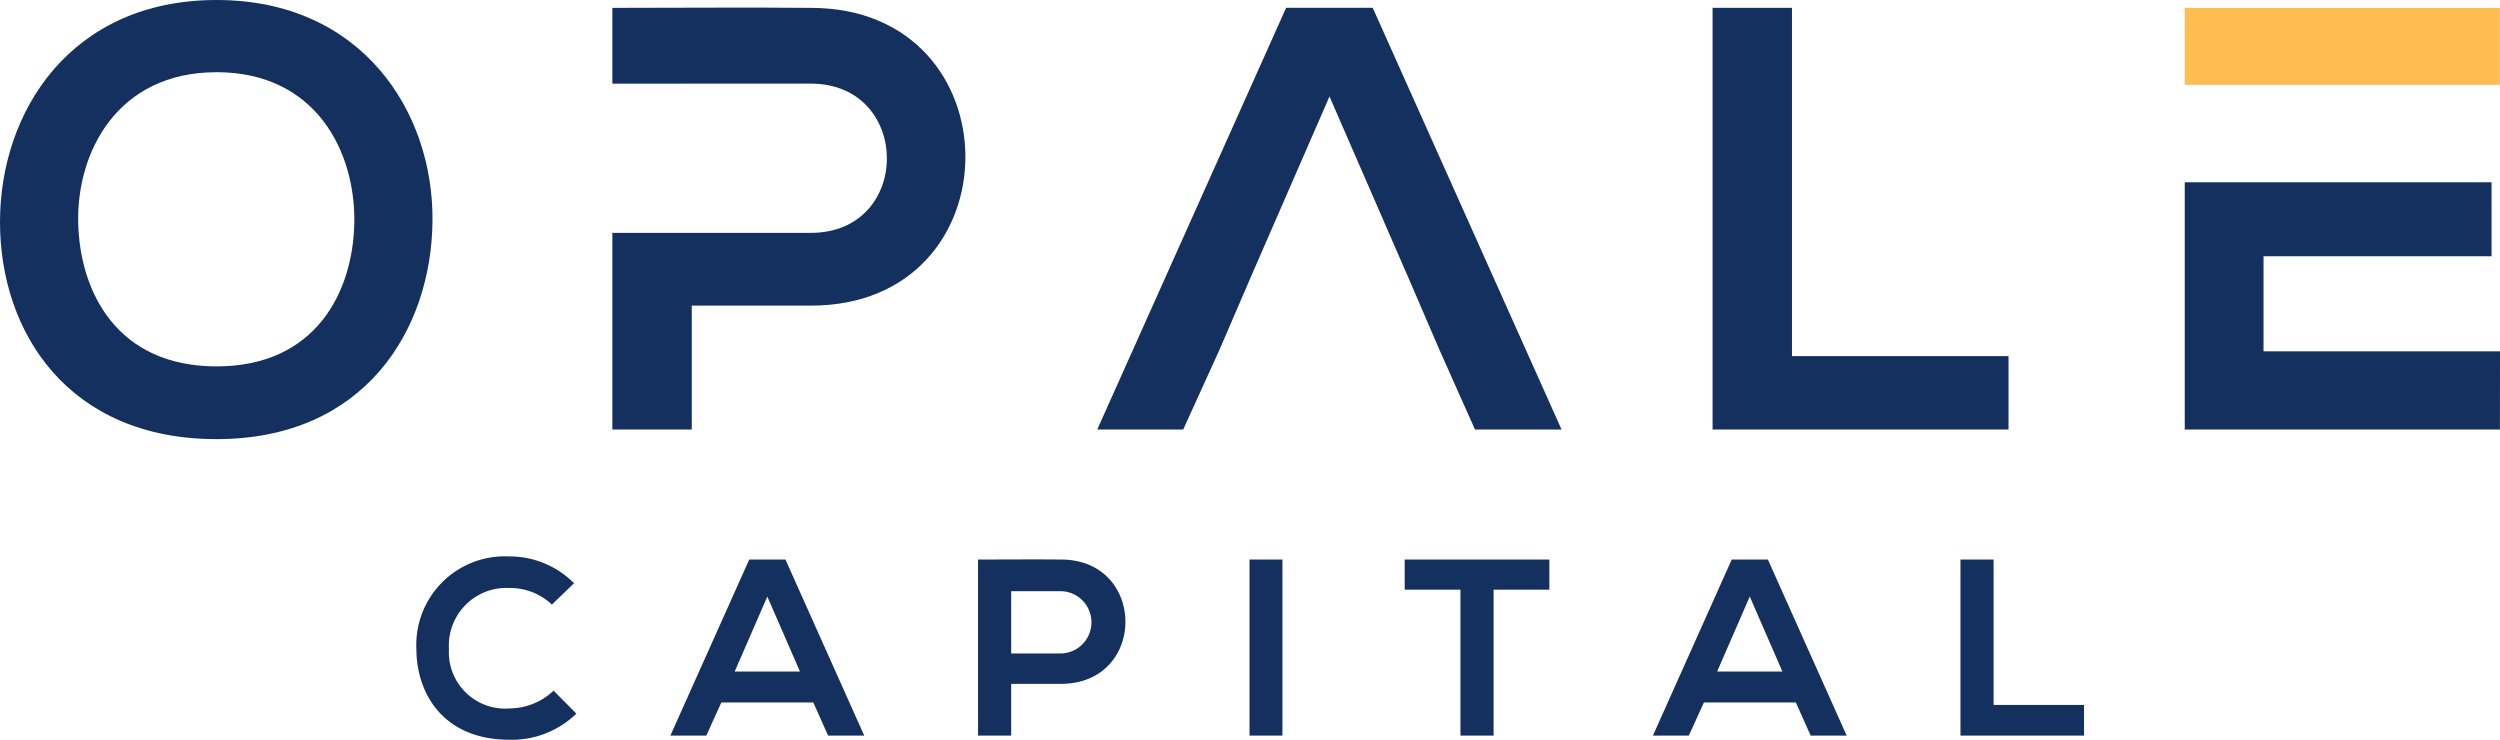
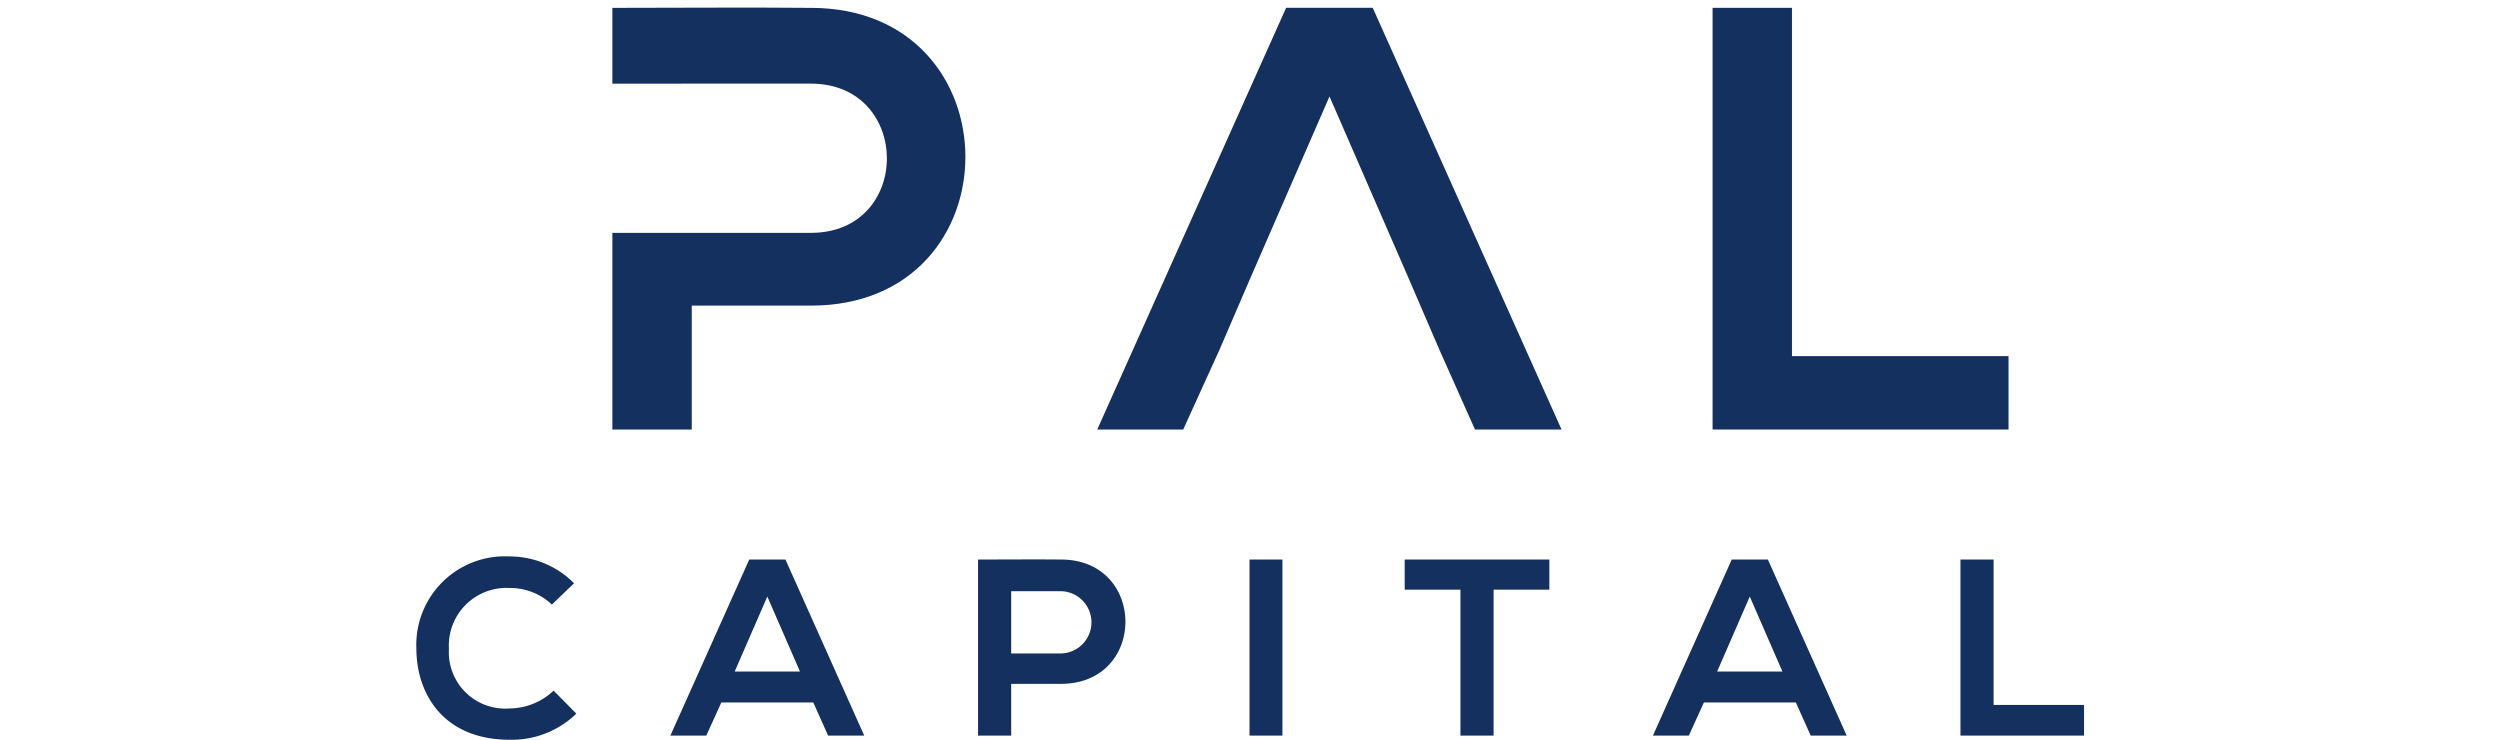
<svg xmlns="http://www.w3.org/2000/svg" id="Calque_1" data-name="Calque 1" viewBox="0 0 2094.07 619.62">
  <defs>
    <style>.cls-1{fill:#14305f;}.cls-1,.cls-2{fill-rule:evenodd;}.cls-2{fill:#ffbc50;}</style>
  </defs>
  <g id="Groupe_6" data-name="Groupe 6">
-     <path id="Tracé_7" data-name="Tracé 7" class="cls-1" d="M181.39,0C59.46,0,0,93.22,0,185.93s57.44,181.9,181.39,181.9,179.88-91.2,180.89-182.4C363.26,93.22,302.83,0,181.39,0Zm0,60.47c83.14,0,116.4,66.51,115.39,126-1,58-32.22,120.43-115.39,120.43S67,244.91,65.51,187C64,127.49,98.25,60.48,181.39,60.48Z" />
    <path id="Tracé_8" data-name="Tracé 8" class="cls-1" d="M579.44,70.05h99.77c84.64,0,85.15,125,0,125H512.93V359.81h66.51V256h99.77c172.85,0,172.32-249.41,0-249.41-55.42-.51-110.85,0-166.28,0V70.08Z" />
    <path id="Tracé_9" data-name="Tracé 9" class="cls-1" d="M1235.48,359.77H1308L1149.84,6.56h-72.56L919.08,359.77h72l30.27-66.51,26.71-62L1113.62,80.8l65.5,150.49,26.71,62Z" />
    <path id="Tracé_10" data-name="Tracé 10" class="cls-1" d="M1434.51,6.56V359.77H1682.4V298.3H1501V6.56Z" />
-     <path id="Tracé_11" data-name="Tracé 11" class="cls-1" d="M2094.07,294.26H1896v-79.6h191v-62H1830V359.77h264Z" />
-     <path id="Tracé_12" data-name="Tracé 12" class="cls-2" d="M1896,71.05h198V6.6H1830V71.05Z" />
    <path id="Tracé_13" data-name="Tracé 13" class="cls-1" d="M463.73,578.49a54.24,54.24,0,0,1-37,14.93,47.21,47.21,0,0,1-50.64-43.51,48.9,48.9,0,0,1-.05-6.29,48.26,48.26,0,0,1,45.28-51.09,48.82,48.82,0,0,1,5.41,0,50.64,50.64,0,0,1,35.55,13.89l18.55-17.88a75.93,75.93,0,0,0-54.06-22.46,74.2,74.2,0,0,0-78,77.62c.22,38.28,23.35,75.93,78,75.93a77.6,77.6,0,0,0,56-21.87l-18.94-19.14Zm229.91,37.65h30.27l-66-147.46H627.59L561.53,616.14h30.08l12.62-27.76h77l12.41,27.76ZM670.08,562.5H615.39l27.34-62.82ZM847,495.19h41.65a26.09,26.09,0,0,1,0,52.17H847Zm41.65-26.51c-23.14-.2-46.28,0-69.41,0V616.14H847V572.81h41.65c72.15,0,71.94-104.13,0-104.13Zm185.54,147.46V468.68h-27.56V616.14Zm149.14,0h27.75V493.93h46.7V468.69H1176.61v25.24h46.7V616.14Zm293.23,0h30.27l-66-147.46h-30.28l-66,147.46h30.08l12.62-27.76h77l12.41,27.76ZM1493,562.5h-54.68l27.34-62.82Zm149.14-93.81V616.15h103.51V590.48H1669.9V468.69Z" />
  </g>
</svg>